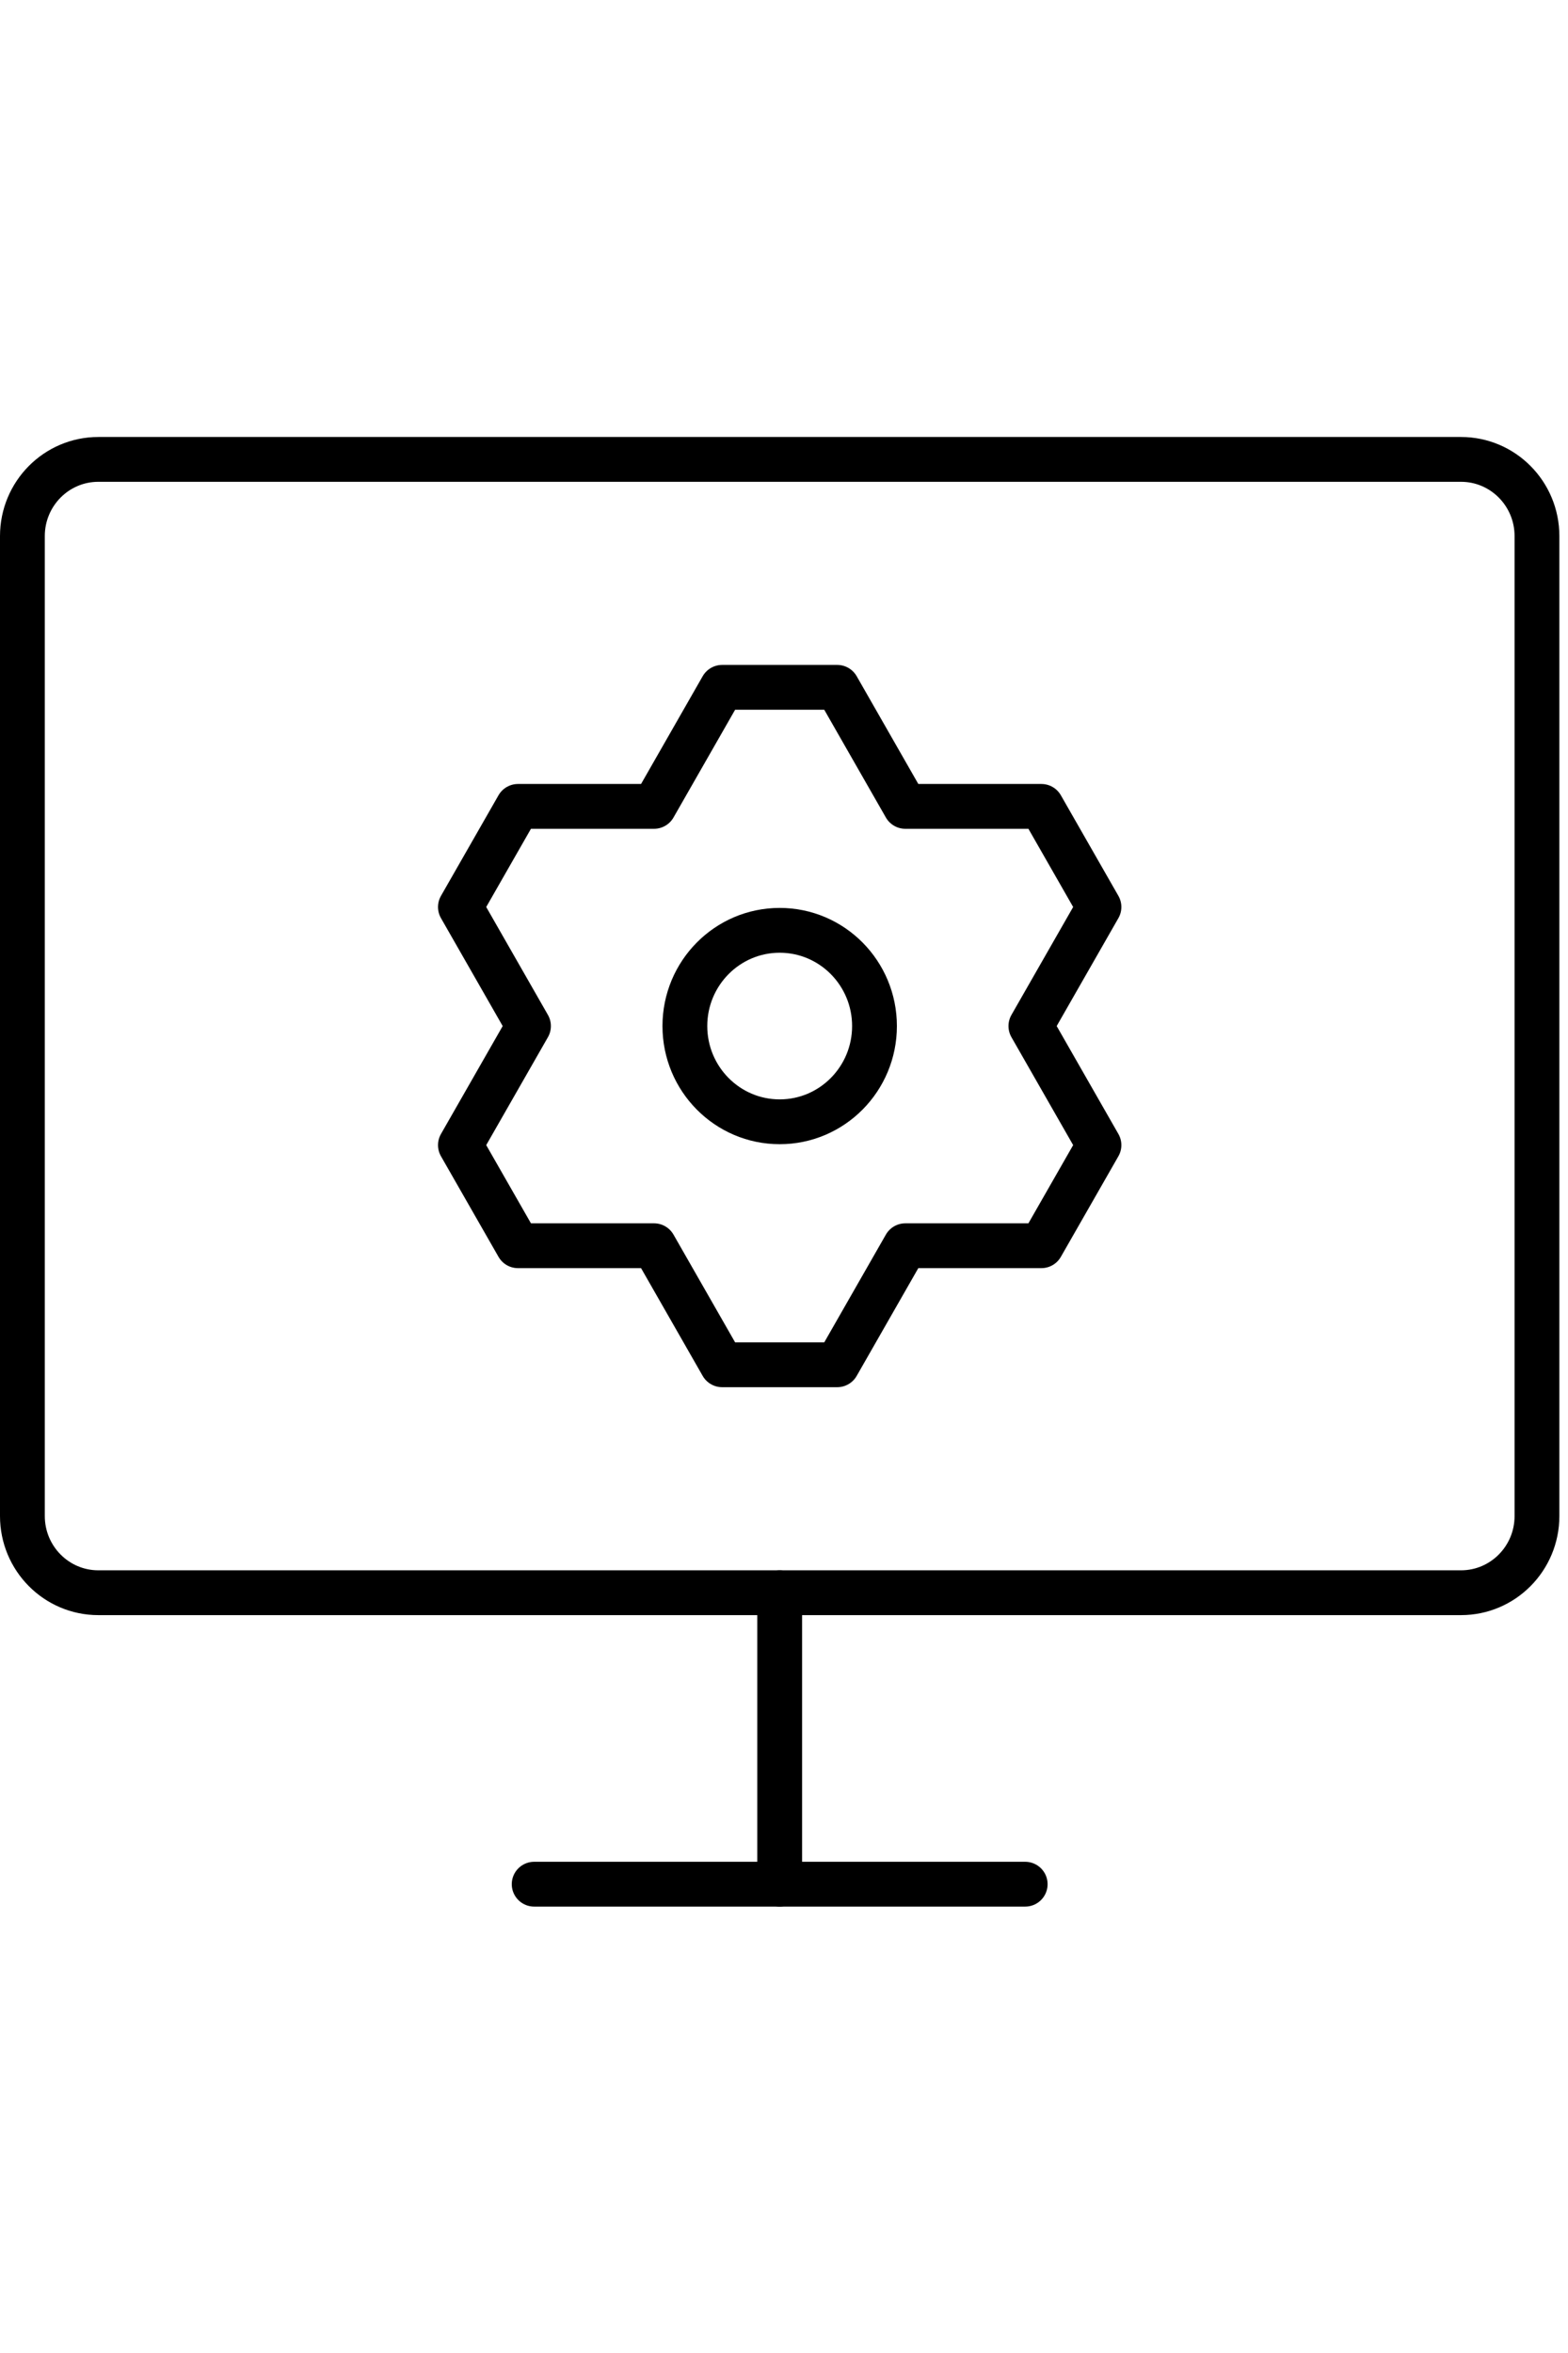
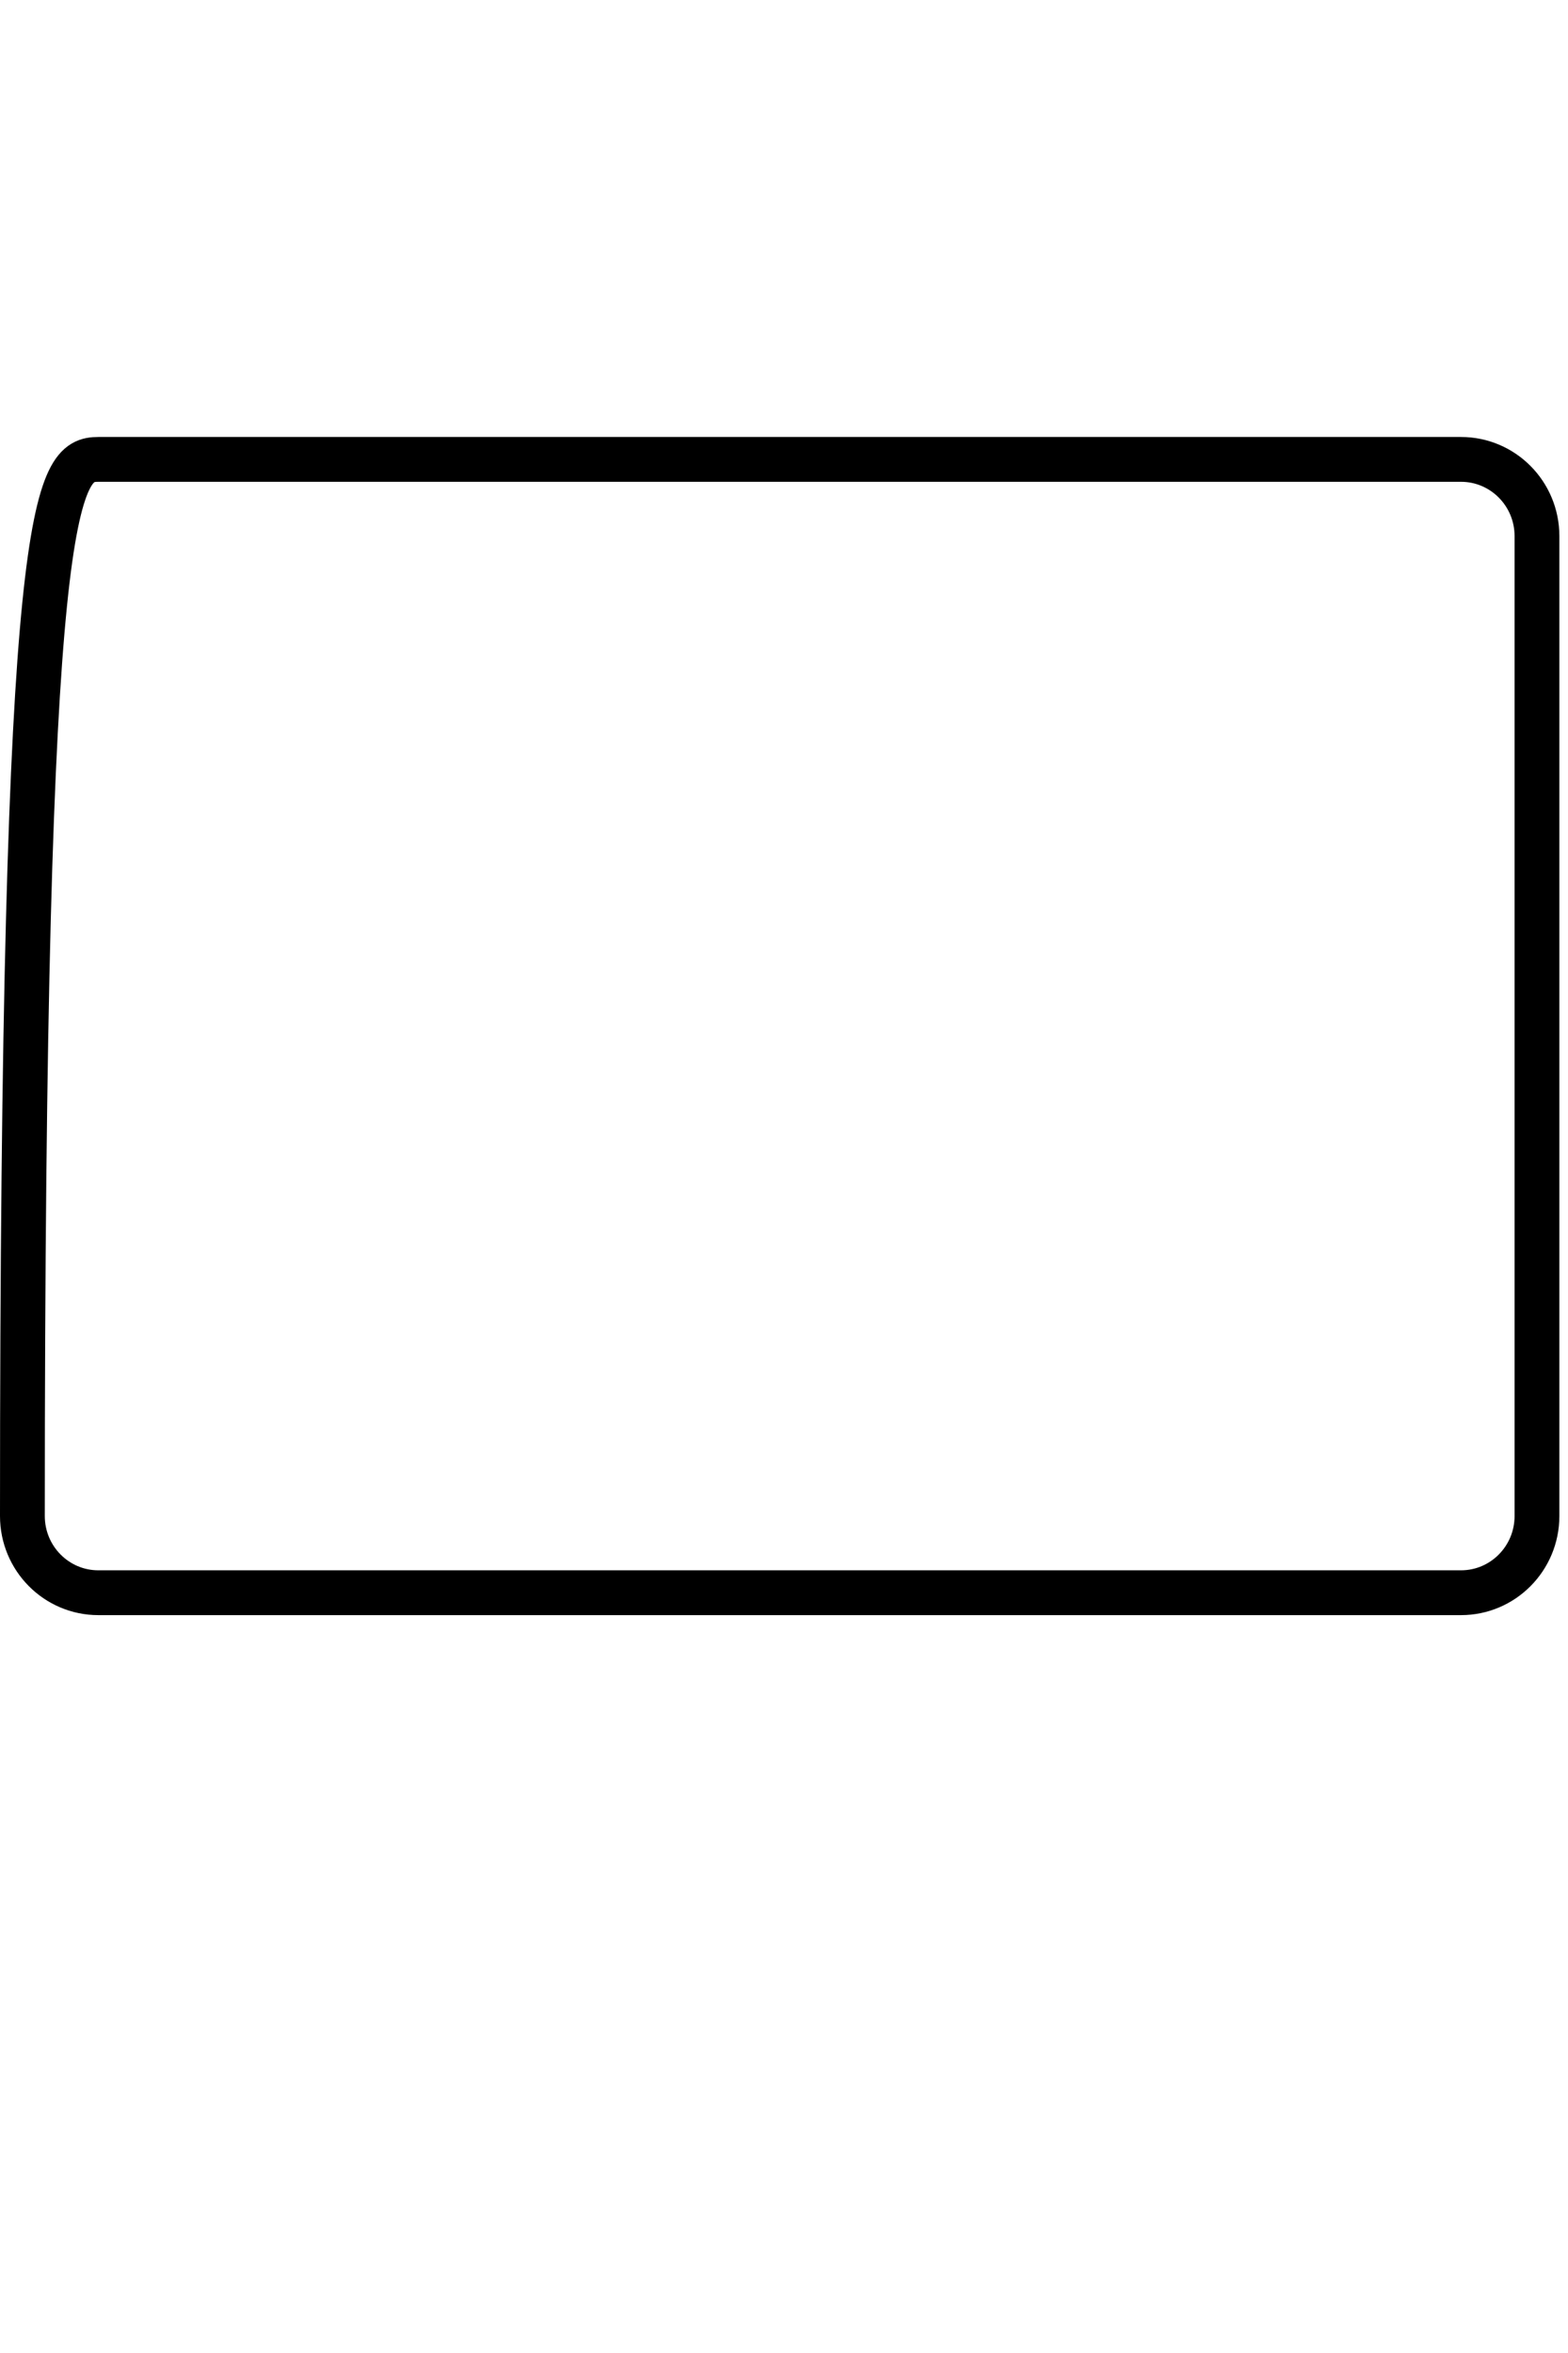
<svg xmlns="http://www.w3.org/2000/svg" width="80" height="120" viewBox="0 0 105 99" fill="none">
-   <path d="M97.835 77.36H6.586C3.777 77.36 1.5 75.062 1.5 72.227V6.633C1.5 3.798 3.777 1.5 6.586 1.5H97.835C100.645 1.5 102.922 3.798 102.922 6.633V72.227C102.922 75.062 100.645 77.36 97.835 77.36Z" stroke="black" stroke-width="3" stroke-miterlimit="10" stroke-linecap="round" stroke-linejoin="round" />
-   <path d="M56.065 16.757L60.624 24.726H69.737C71.451 27.72 71.877 28.467 73.591 31.461L69.032 39.43L73.591 47.399C71.877 50.393 71.451 51.14 69.737 54.134H60.624L56.065 62.103C52.637 62.103 51.785 62.103 48.357 62.103L43.798 54.134H34.685C32.971 51.14 32.545 50.393 30.831 47.399L35.39 39.43L30.831 31.461C32.545 28.467 32.971 27.72 34.685 24.726H43.798L48.357 16.757C51.785 16.757 52.637 16.757 56.065 16.757Z" stroke="black" stroke-width="3" stroke-miterlimit="10" stroke-linecap="round" stroke-linejoin="round" />
-   <path d="M52.211 45.838C55.718 45.838 58.56 42.969 58.56 39.43C58.56 35.891 55.718 33.022 52.211 33.022C48.705 33.022 45.862 35.891 45.862 39.43C45.862 42.969 48.705 45.838 52.211 45.838Z" stroke="black" stroke-width="3" stroke-miterlimit="10" stroke-linecap="round" stroke-linejoin="round" />
-   <path d="M52.211 77.36V96.87" stroke="black" stroke-width="3" stroke-miterlimit="10" stroke-linecap="round" stroke-linejoin="round" />
-   <path d="M35.77 96.87H68.651" stroke="black" stroke-width="3" stroke-miterlimit="10" stroke-linecap="round" stroke-linejoin="round" />
+   <path d="M97.835 77.36H6.586C3.777 77.36 1.5 75.062 1.5 72.227C1.5 3.798 3.777 1.5 6.586 1.5H97.835C100.645 1.5 102.922 3.798 102.922 6.633V72.227C102.922 75.062 100.645 77.36 97.835 77.36Z" stroke="black" stroke-width="3" stroke-miterlimit="10" stroke-linecap="round" stroke-linejoin="round" />
</svg>